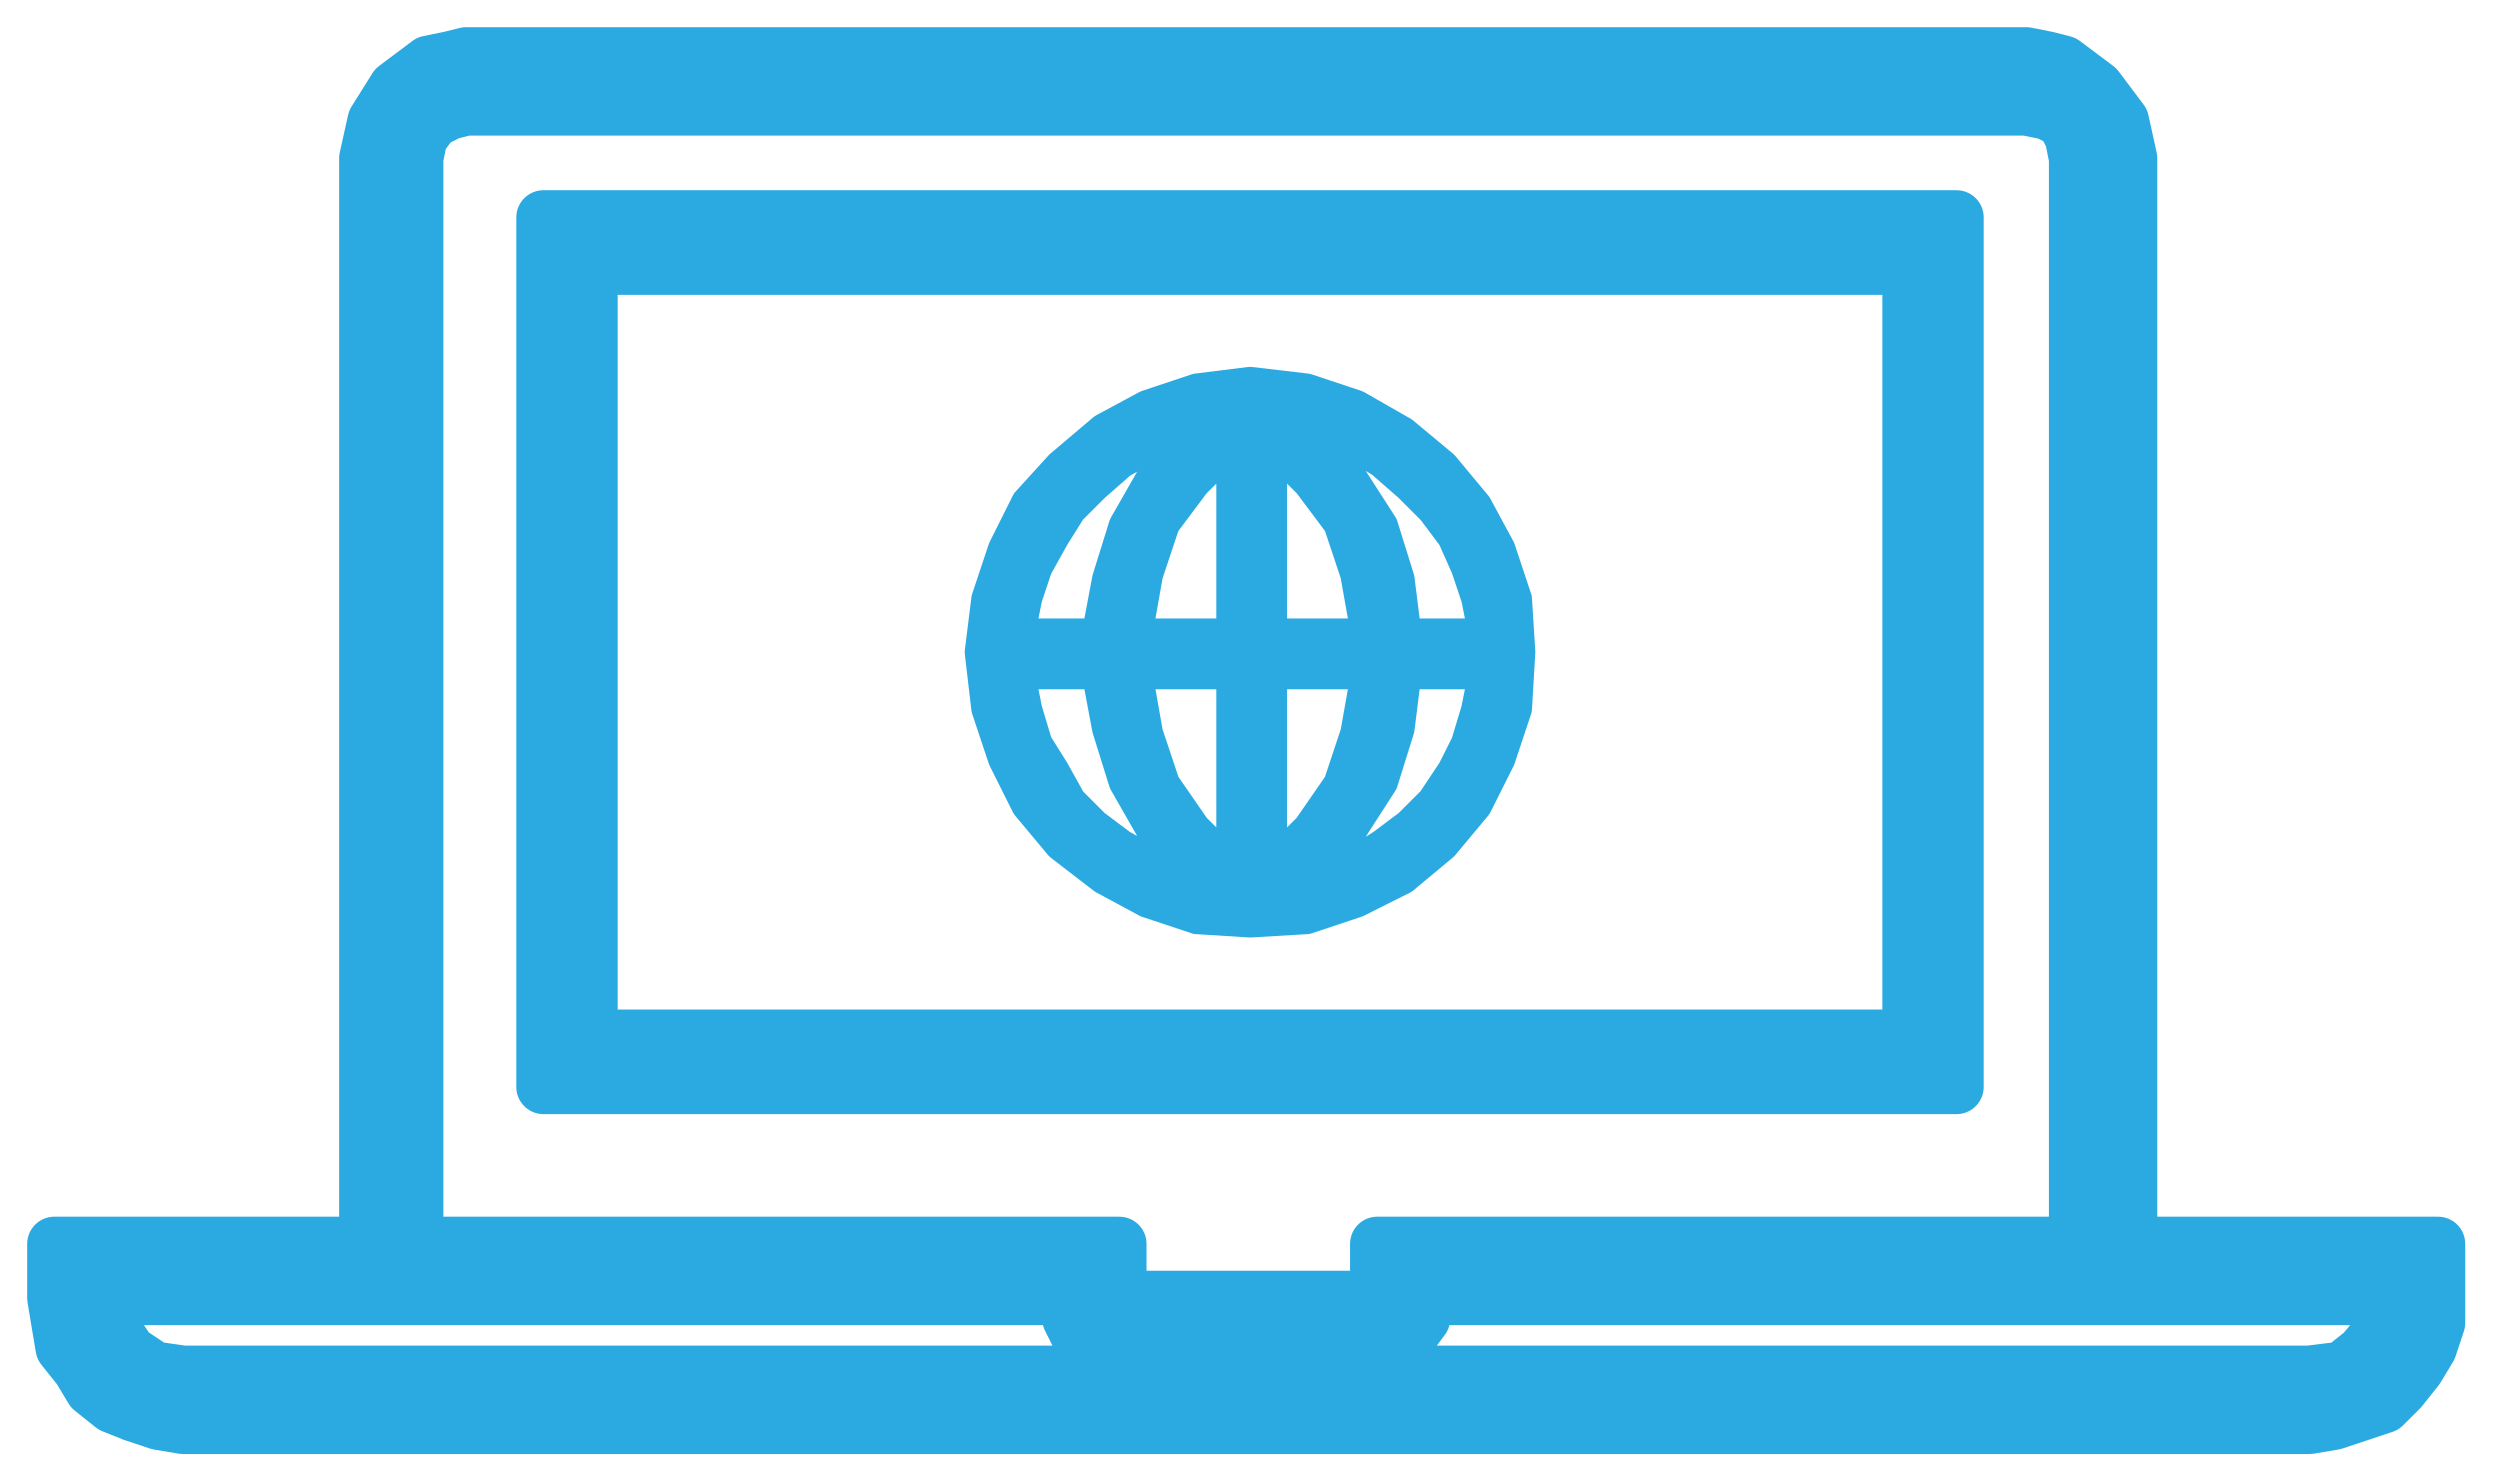
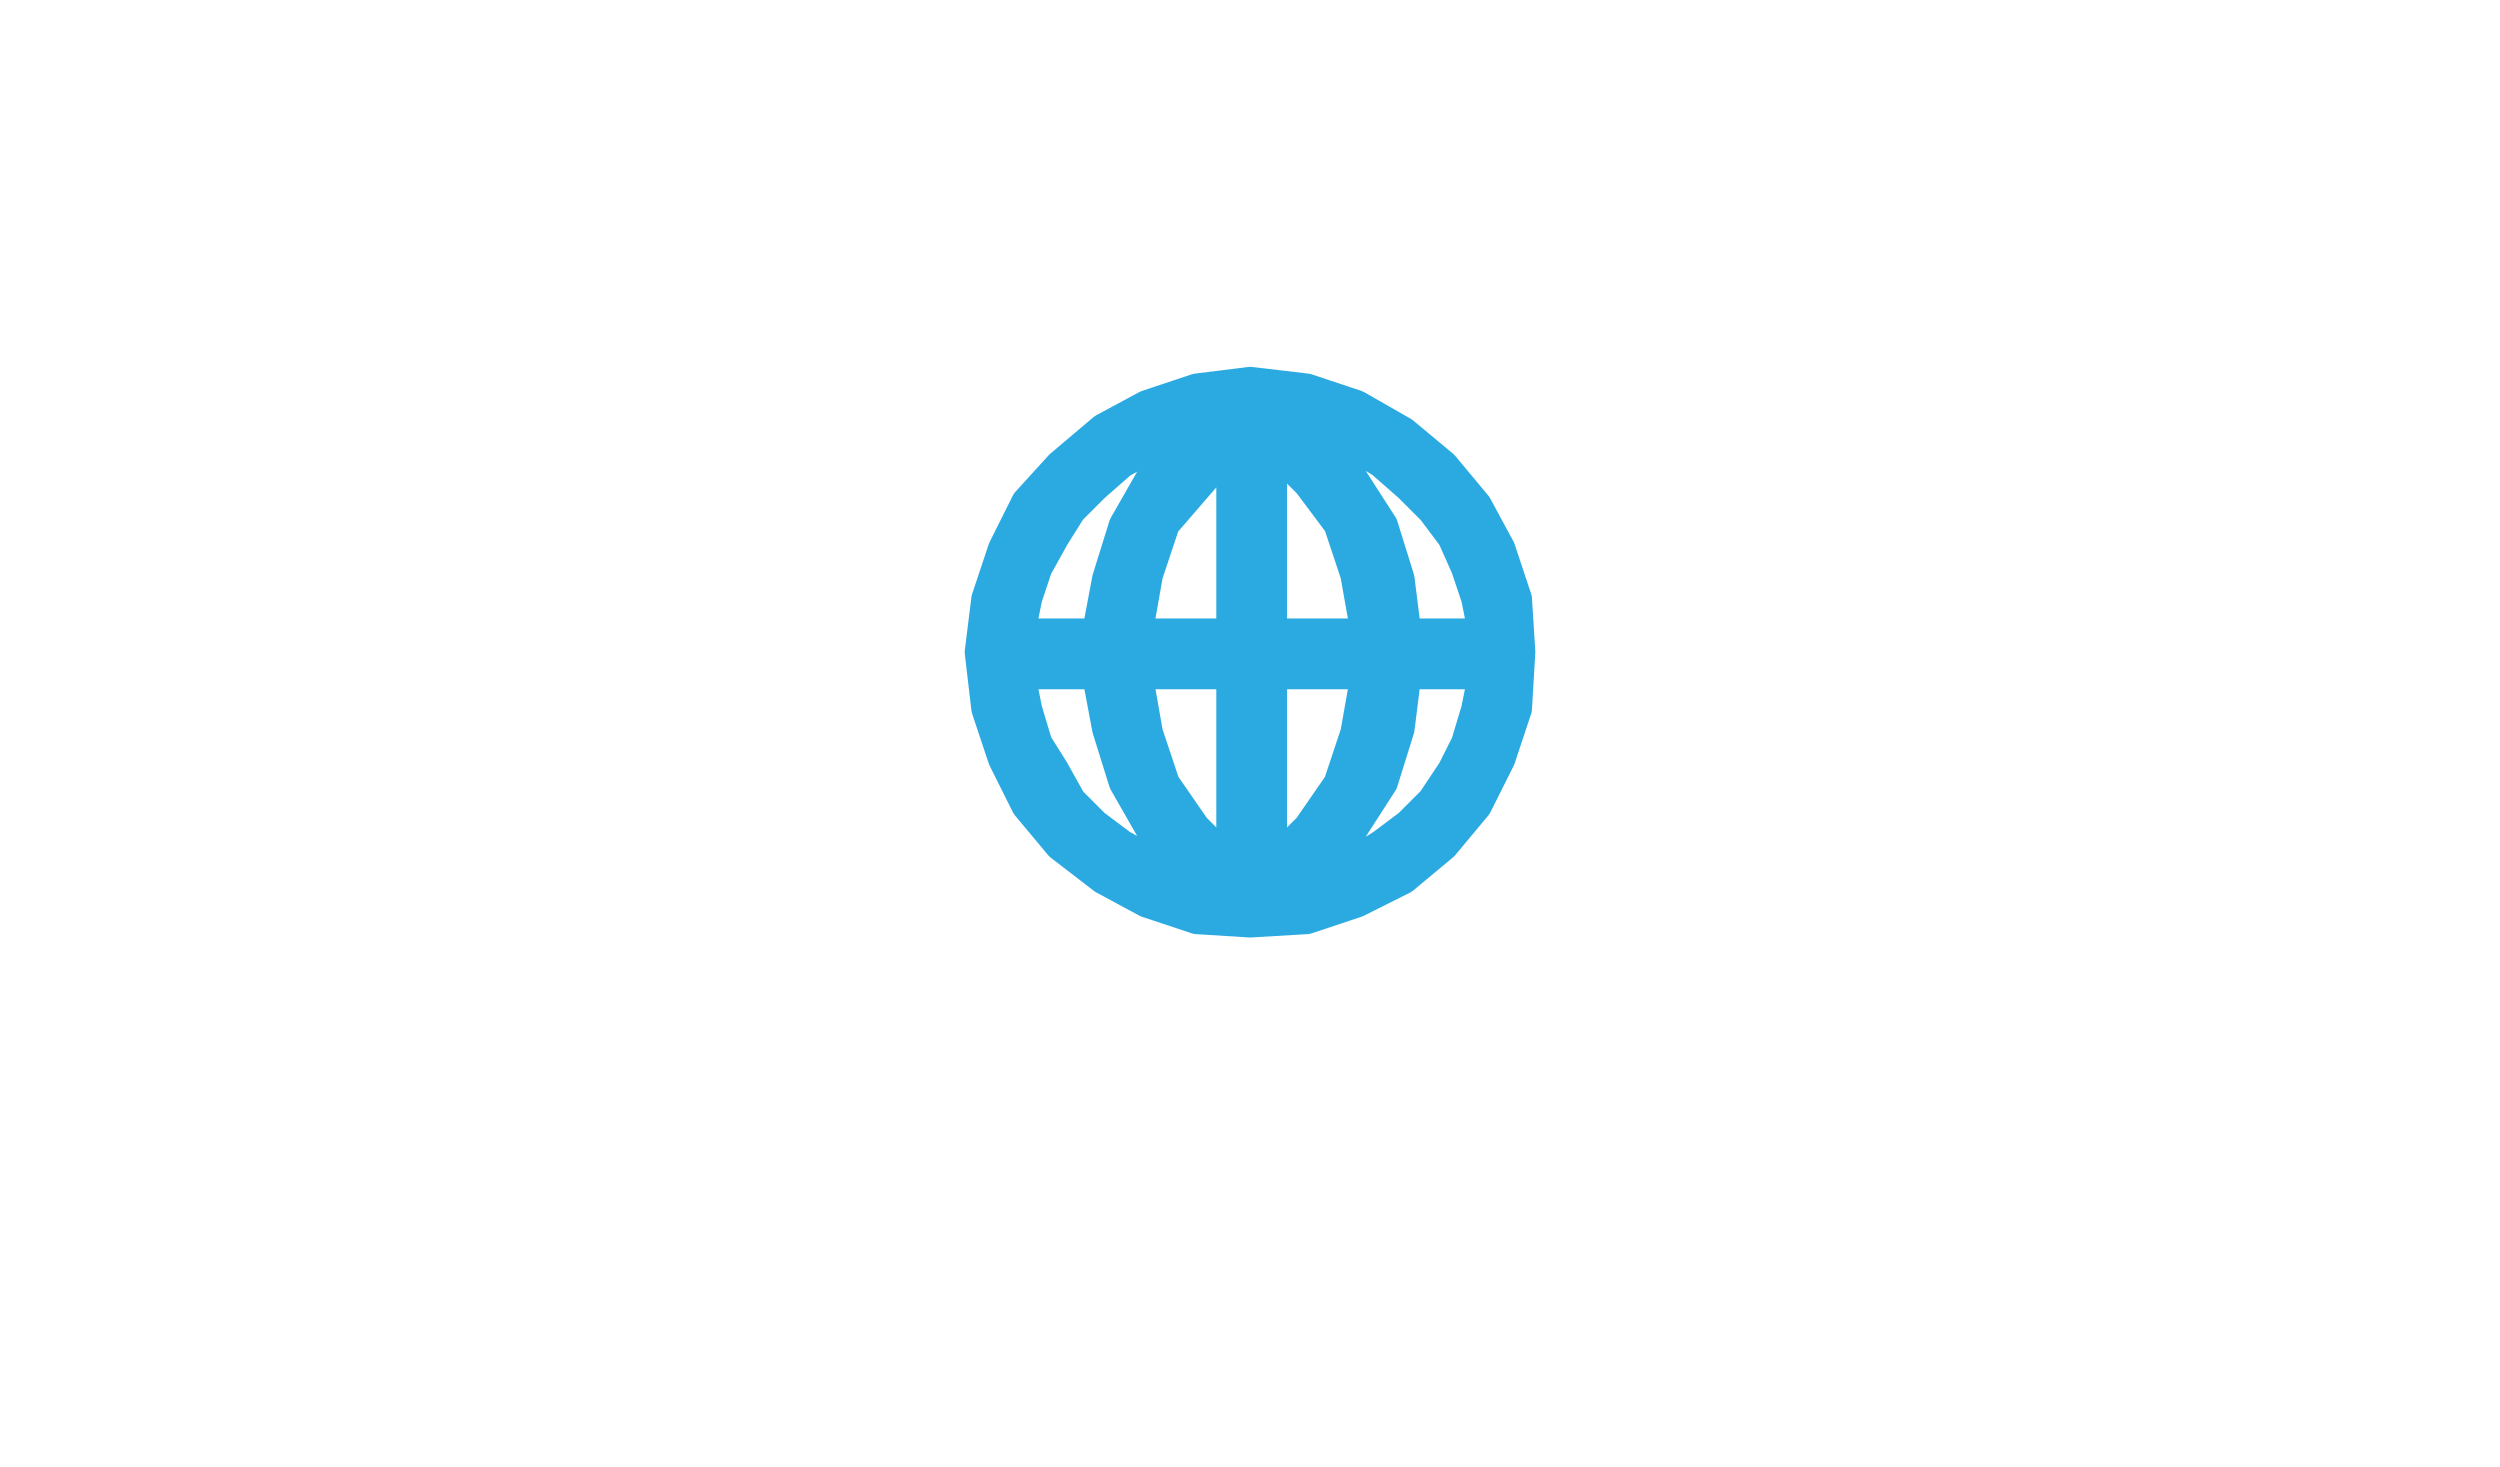
<svg xmlns="http://www.w3.org/2000/svg" width="46" height="27" viewBox="0 0 46 27" fill="none">
-   <path d="M36 20V4H10V20H36ZM10.865 4.925H35.135V19.075H10.865V4.925Z" fill="#2BAAE2" stroke="#2BAAE2" stroke-linejoin="round" />
-   <path d="M7.658 2.913L7.735 2.531L7.965 2.224L8.271 2.072L8.577 1.995H37.281L37.664 2.072L37.97 2.224L38.123 2.531L38.2 2.913V22.433H39.194V2.913L39.042 2.224L38.583 1.613L37.97 1.154L37.664 1.076L37.281 1H8.577L8.271 1.076L7.888 1.154L7.276 1.613L6.893 2.224L6.74 2.913V22.433H7.658V2.913Z" fill="#2BAAE2" stroke="#2BAAE2" stroke-linejoin="round" />
-   <path d="M25.341 22.887V23.882H20.596V22.887H1V23.882L1.076 24.341L1.153 24.8L1.459 25.183L1.689 25.566L2.072 25.872L2.454 26.025L2.913 26.178L3.373 26.255H42.487L42.946 26.178L43.405 26.025L43.864 25.872L44.171 25.566L44.477 25.183L44.707 24.8L44.86 24.341V23.882V22.887H25.341ZM42.487 25.259H3.373L2.837 25.183L2.378 24.877L2.072 24.418L1.919 23.882H19.6L19.677 24.265L19.83 24.571L20.136 24.724L20.442 24.8H20.596H25.341L25.724 24.724L25.953 24.571L26.183 24.265L26.259 23.882H43.942L43.864 24.418L43.482 24.877L43.099 25.183L42.487 25.259Z" fill="#2BAAE2" stroke="#2BAAE2" stroke-linejoin="round" />
-   <path d="M23 7L22.012 7.123L21.086 7.432L20.284 7.864L19.482 8.543L18.864 9.222L18.432 10.086L18.123 11.012L18 12L18.123 13.049L18.432 13.975L18.864 14.84L19.482 15.58L20.284 16.197L21.086 16.63L22.012 16.938L23 17L24.05 16.938L24.976 16.63L25.839 16.197L26.58 15.58L27.197 14.84L27.63 13.975L27.938 13.049L28 12L27.938 11.012L27.63 10.086L27.197 9.284L26.58 8.543L25.839 7.926L24.976 7.432L24.05 7.123L23 7ZM27.259 11.63H25.901L25.777 10.642L25.469 9.654L24.913 8.79L24.296 7.987L24.913 8.234L25.407 8.543L25.901 8.975L26.333 9.407L26.703 9.901L26.95 10.457L27.136 11.012L27.259 11.63ZM22.63 8.296V11.63H20.963L21.148 10.58L21.457 9.654L22.012 8.913L22.63 8.296ZM22.63 12.432V15.827L22.012 15.21L21.457 14.407L21.148 13.481L20.963 12.432H22.63ZM23.432 15.827V12.432H25.099L24.913 13.481L24.605 14.407L24.05 15.21L23.432 15.827ZM23.432 11.63V8.296L24.05 8.913L24.605 9.654L24.913 10.58L25.099 11.63H23.432ZM21.765 7.987L21.148 8.79L20.654 9.654L20.346 10.642L20.16 11.63H18.803L18.926 11.012L19.111 10.457L19.42 9.901L19.729 9.407L20.16 8.975L20.654 8.543L21.21 8.234L21.765 7.987ZM18.803 12.432H20.16L20.346 13.42L20.654 14.407L21.148 15.271L21.765 16.074L21.21 15.827L20.654 15.518L20.16 15.148L19.729 14.716L19.42 14.16L19.111 13.667L18.926 13.049L18.803 12.432ZM24.296 16.074L24.913 15.271L25.469 14.407L25.777 13.42L25.901 12.432H27.259L27.136 13.049L26.95 13.667L26.703 14.16L26.333 14.716L25.901 15.148L25.407 15.518L24.913 15.827L24.296 16.074Z" fill="#2BAAE2" stroke="#2BAAE2" stroke-width="0.5" stroke-linejoin="round" />
+   <path d="M23 7L22.012 7.123L21.086 7.432L20.284 7.864L19.482 8.543L18.864 9.222L18.432 10.086L18.123 11.012L18 12L18.123 13.049L18.432 13.975L18.864 14.84L19.482 15.58L20.284 16.197L21.086 16.63L22.012 16.938L23 17L24.05 16.938L24.976 16.63L25.839 16.197L26.58 15.58L27.197 14.84L27.63 13.975L27.938 13.049L28 12L27.938 11.012L27.63 10.086L27.197 9.284L26.58 8.543L25.839 7.926L24.976 7.432L24.05 7.123L23 7ZM27.259 11.63H25.901L25.777 10.642L25.469 9.654L24.913 8.79L24.296 7.987L24.913 8.234L25.407 8.543L25.901 8.975L26.333 9.407L26.703 9.901L26.95 10.457L27.136 11.012L27.259 11.63ZM22.63 8.296V11.63H20.963L21.148 10.58L21.457 9.654L22.63 8.296ZM22.63 12.432V15.827L22.012 15.21L21.457 14.407L21.148 13.481L20.963 12.432H22.63ZM23.432 15.827V12.432H25.099L24.913 13.481L24.605 14.407L24.05 15.21L23.432 15.827ZM23.432 11.63V8.296L24.05 8.913L24.605 9.654L24.913 10.58L25.099 11.63H23.432ZM21.765 7.987L21.148 8.79L20.654 9.654L20.346 10.642L20.16 11.63H18.803L18.926 11.012L19.111 10.457L19.42 9.901L19.729 9.407L20.16 8.975L20.654 8.543L21.21 8.234L21.765 7.987ZM18.803 12.432H20.16L20.346 13.42L20.654 14.407L21.148 15.271L21.765 16.074L21.21 15.827L20.654 15.518L20.16 15.148L19.729 14.716L19.42 14.16L19.111 13.667L18.926 13.049L18.803 12.432ZM24.296 16.074L24.913 15.271L25.469 14.407L25.777 13.42L25.901 12.432H27.259L27.136 13.049L26.95 13.667L26.703 14.16L26.333 14.716L25.901 15.148L25.407 15.518L24.913 15.827L24.296 16.074Z" fill="#2BAAE2" stroke="#2BAAE2" stroke-width="0.5" stroke-linejoin="round" />
</svg>